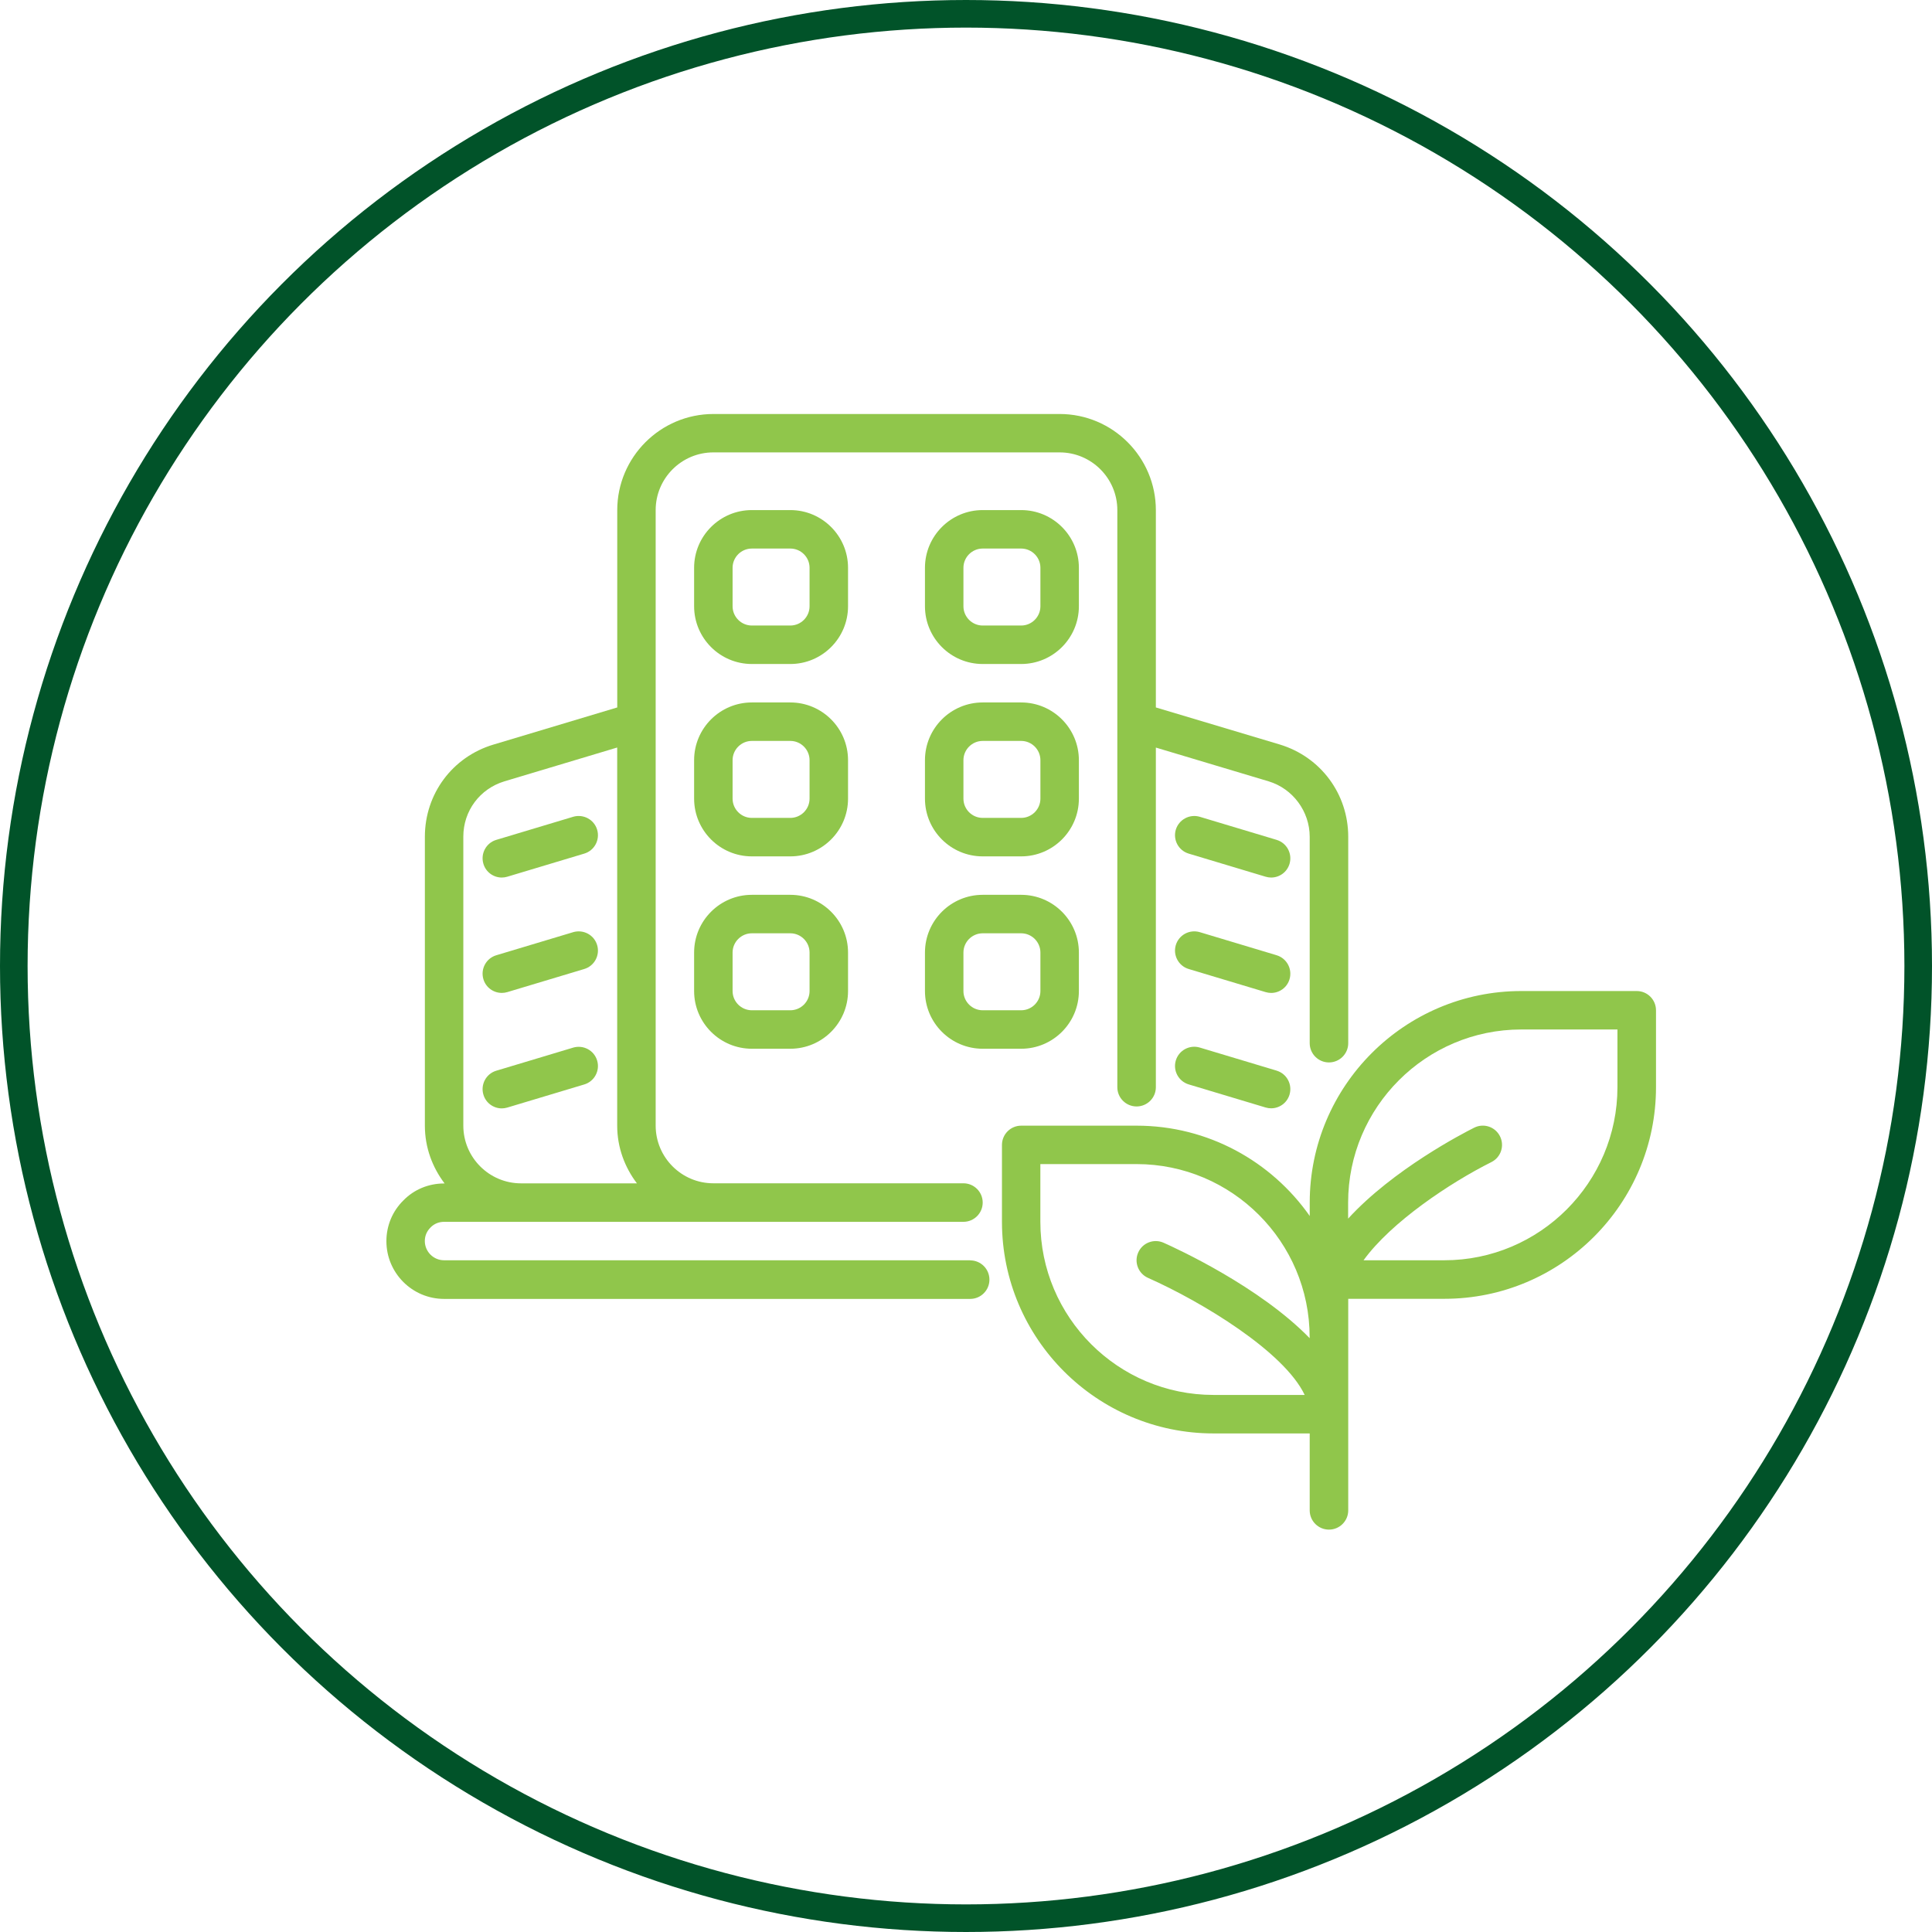
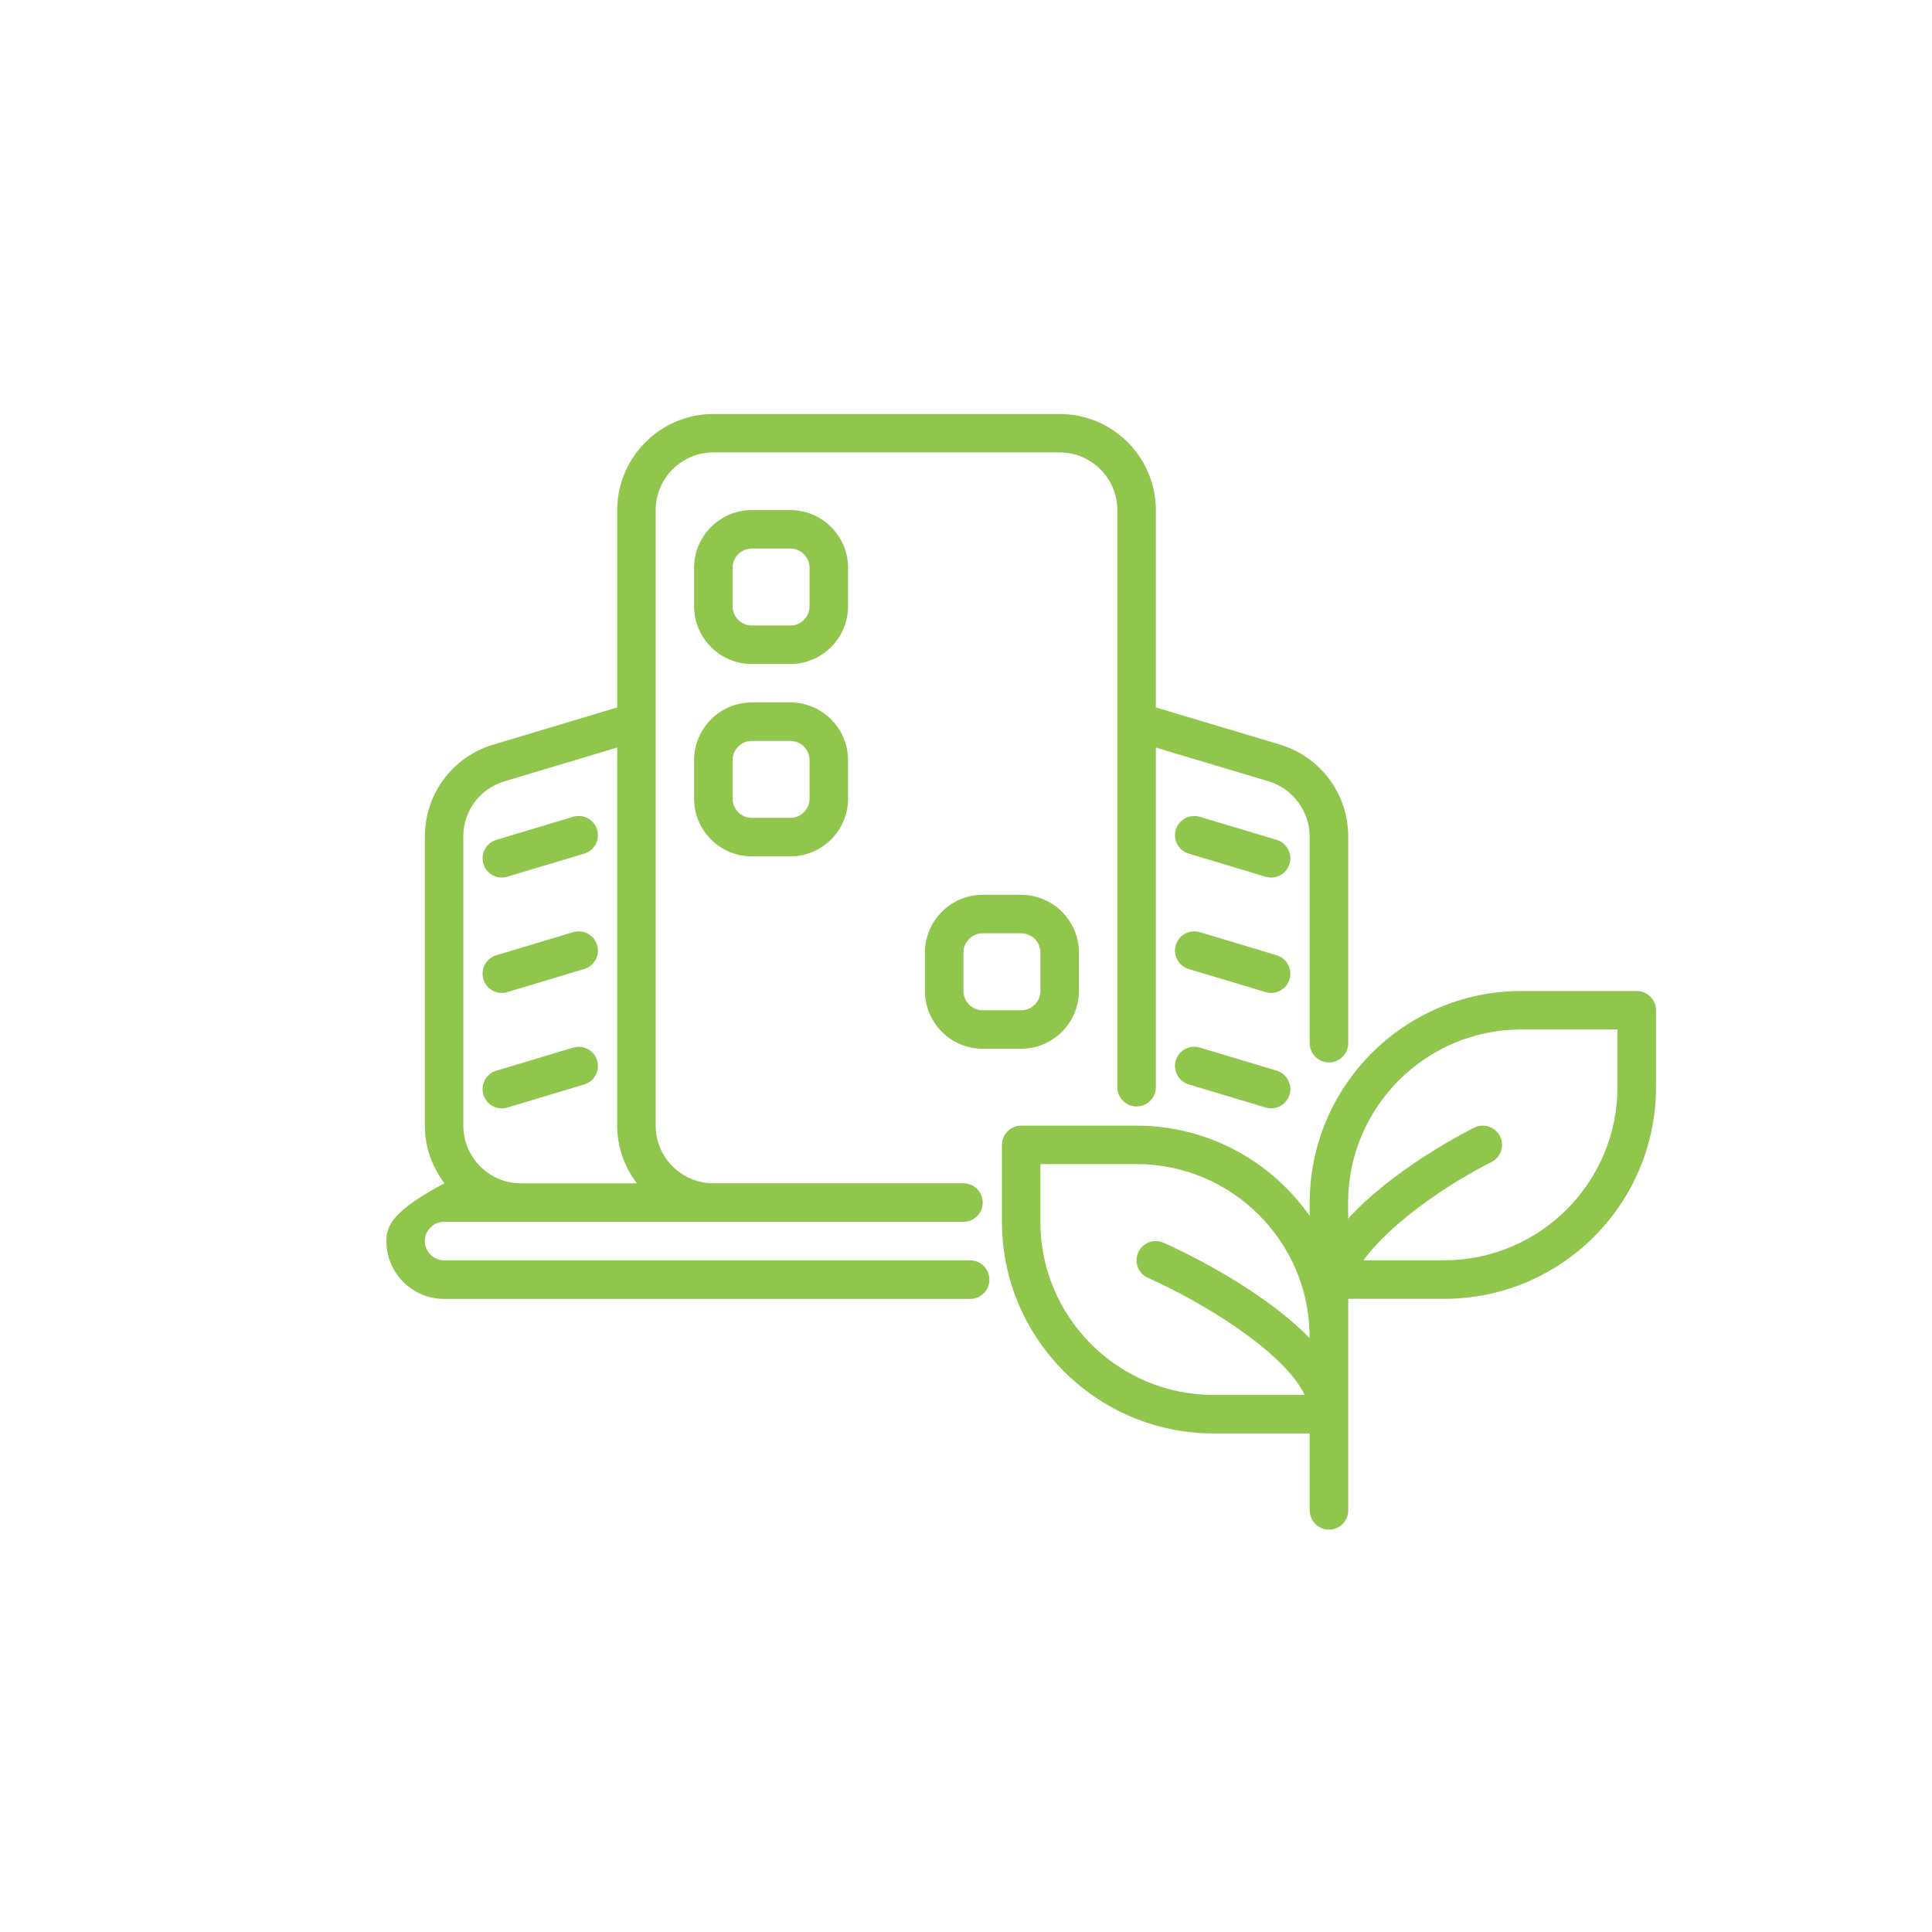
<svg xmlns="http://www.w3.org/2000/svg" width="70" height="70" viewBox="0 0 70 70" fill="none">
-   <circle cx="35" cy="35" r="34.5" stroke="#015329" />
  <path d="M46.258 30.431L43.471 29.594C43.102 29.484 42.714 29.694 42.602 30.06C42.492 30.429 42.7 30.817 43.069 30.928L45.856 31.765C45.923 31.785 45.991 31.795 46.056 31.795C46.356 31.795 46.632 31.601 46.722 31.299C46.832 30.93 46.624 30.542 46.256 30.431H46.258Z" fill="#90C64B" />
  <path d="M46.258 34.611L43.471 33.774C43.102 33.665 42.714 33.872 42.602 34.241C42.492 34.609 42.7 34.998 43.069 35.109L45.856 35.946C45.923 35.966 45.991 35.976 46.056 35.976C46.356 35.976 46.632 35.782 46.722 35.48C46.832 35.111 46.624 34.723 46.256 34.611L46.258 34.611Z" fill="#90C64B" />
  <path d="M46.258 38.792L43.471 37.955C43.102 37.845 42.714 38.053 42.602 38.422C42.492 38.79 42.7 39.178 43.069 39.29L45.856 40.127C45.923 40.147 45.991 40.156 46.056 40.156C46.356 40.156 46.632 39.962 46.722 39.66C46.832 39.292 46.624 38.904 46.256 38.792L46.258 38.792Z" fill="#90C64B" />
  <path d="M20.768 29.593L17.981 30.43C17.613 30.54 17.403 30.93 17.515 31.299C17.605 31.601 17.881 31.795 18.181 31.795C18.248 31.795 18.314 31.785 18.381 31.765L21.168 30.928C21.537 30.819 21.746 30.429 21.635 30.06C21.525 29.692 21.137 29.486 20.766 29.593H20.768Z" fill="#90C64B" />
  <path d="M20.768 33.774L17.981 34.611C17.613 34.721 17.403 35.111 17.515 35.48C17.605 35.781 17.881 35.975 18.181 35.975C18.248 35.975 18.314 35.966 18.381 35.946L21.168 35.109C21.537 34.999 21.746 34.609 21.635 34.241C21.525 33.872 21.137 33.666 20.766 33.774L20.768 33.774Z" fill="#90C64B" />
  <path d="M20.768 37.957L17.981 38.794C17.613 38.904 17.403 39.294 17.515 39.663C17.605 39.965 17.881 40.159 18.181 40.159C18.248 40.159 18.314 40.149 18.381 40.129L21.168 39.292C21.537 39.182 21.746 38.792 21.635 38.424C21.525 38.055 21.137 37.849 20.766 37.957L20.768 37.957Z" fill="#90C64B" />
  <path d="M30.726 20.572C30.726 19.42 29.789 18.481 28.634 18.481H27.241C26.088 18.481 25.149 19.418 25.149 20.572V21.966C25.149 23.119 26.086 24.058 27.241 24.058H28.634C29.787 24.058 30.726 23.121 30.726 21.966V20.572ZM29.332 21.966C29.332 22.35 29.019 22.664 28.634 22.664H27.241C26.857 22.664 26.543 22.35 26.543 21.966V20.572C26.543 20.188 26.857 19.875 27.241 19.875H28.634C29.019 19.875 29.332 20.188 29.332 20.572V21.966Z" fill="#90C64B" />
-   <path d="M39.09 20.572C39.09 19.42 38.153 18.481 36.998 18.481H35.605C34.452 18.481 33.513 19.418 33.513 20.572V21.966C33.513 23.119 34.45 24.058 35.605 24.058H36.998C38.151 24.058 39.09 23.121 39.09 21.966V20.572ZM37.696 21.966C37.696 22.35 37.383 22.664 36.998 22.664H35.605C35.221 22.664 34.907 22.35 34.907 21.966V20.572C34.907 20.188 35.221 19.875 35.605 19.875H36.998C37.383 19.875 37.696 20.188 37.696 20.572V21.966Z" fill="#90C64B" />
  <path d="M30.726 27.543C30.726 26.39 29.789 25.451 28.634 25.451H27.241C26.088 25.451 25.149 26.388 25.149 27.543V28.936C25.149 30.089 26.086 31.028 27.241 31.028H28.634C29.787 31.028 30.726 30.091 30.726 28.936V27.543ZM29.332 28.936C29.332 29.32 29.019 29.634 28.634 29.634H27.241C26.857 29.634 26.543 29.32 26.543 28.936V27.543C26.543 27.159 26.857 26.845 27.241 26.845H28.634C29.019 26.845 29.332 27.159 29.332 27.543V28.936Z" fill="#90C64B" />
-   <path d="M39.09 27.543C39.09 26.39 38.153 25.451 36.998 25.451H35.605C34.452 25.451 33.513 26.388 33.513 27.543V28.936C33.513 30.089 34.45 31.028 35.605 31.028H36.998C38.151 31.028 39.09 30.091 39.09 28.936V27.543ZM37.696 28.936C37.696 29.32 37.383 29.634 36.998 29.634H35.605C35.221 29.634 34.907 29.32 34.907 28.936V27.543C34.907 27.159 35.221 26.845 35.605 26.845H36.998C37.383 26.845 37.696 27.159 37.696 27.543V28.936Z" fill="#90C64B" />
-   <path d="M28.634 32.421H27.241C26.088 32.421 25.149 33.358 25.149 34.513V35.907C25.149 37.059 26.086 37.998 27.241 37.998H28.634C29.787 37.998 30.726 37.061 30.726 35.907V34.513C30.726 33.36 29.789 32.421 28.634 32.421ZM29.332 35.907C29.332 36.291 29.019 36.604 28.634 36.604H27.241C26.857 36.604 26.543 36.291 26.543 35.907V34.513C26.543 34.129 26.857 33.815 27.241 33.815H28.634C29.019 33.815 29.332 34.129 29.332 34.513V35.907Z" fill="#90C64B" />
  <path d="M36.998 32.421H35.605C34.452 32.421 33.513 33.358 33.513 34.513V35.907C33.513 37.059 34.45 37.998 35.605 37.998H36.998C38.151 37.998 39.09 37.061 39.09 35.907V34.513C39.09 33.36 38.153 32.421 36.998 32.421ZM37.696 35.907C37.696 36.291 37.383 36.604 36.998 36.604H35.605C35.221 36.604 34.907 36.291 34.907 35.907V34.513C34.907 34.129 35.221 33.815 35.605 33.815H36.998C37.383 33.815 37.696 34.129 37.696 34.513V35.907Z" fill="#90C64B" />
-   <path d="M35.152 45.662H16.09C15.706 45.662 15.392 45.349 15.392 44.964C15.392 44.778 15.462 44.608 15.605 44.468C15.731 44.339 15.903 44.269 16.09 44.269H34.907C35.291 44.269 35.605 43.957 35.605 43.571C35.605 43.187 35.293 42.873 34.907 42.873H25.847C24.694 42.873 23.756 41.936 23.756 40.782V18.483C23.756 17.33 24.692 16.391 25.847 16.391H38.392C39.544 16.391 40.483 17.328 40.483 18.483V39.392C40.483 39.776 40.795 40.089 41.181 40.089C41.565 40.089 41.879 39.778 41.879 39.392V27.086L45.964 28.309C46.842 28.574 47.453 29.399 47.453 30.318V37.796C47.453 38.18 47.765 38.494 48.151 38.494C48.535 38.494 48.849 38.182 48.849 37.796V30.318C48.849 28.766 47.851 27.423 46.366 26.974L41.879 25.632V18.485C41.879 16.564 40.315 15 38.394 15H25.849C23.928 15 22.364 16.564 22.364 18.485V25.632L17.877 26.978C16.391 27.423 15.394 28.766 15.394 30.316V40.787C15.394 41.575 15.666 42.295 16.109 42.879H16.091C15.527 42.879 15 43.1 14.621 43.488C14.222 43.878 14 44.406 14 44.97C14 46.123 14.937 47.062 16.091 47.062H35.152C35.536 47.062 35.849 46.75 35.849 46.364C35.849 45.98 35.538 45.666 35.152 45.666L35.152 45.662ZM16.787 40.783V30.312C16.787 29.381 17.385 28.578 18.277 28.309L22.362 27.084V40.784C22.362 41.572 22.634 42.291 23.077 42.875H18.879C17.726 42.875 16.787 41.938 16.787 40.783Z" fill="#90C64B" />
+   <path d="M35.152 45.662H16.09C15.706 45.662 15.392 45.349 15.392 44.964C15.392 44.778 15.462 44.608 15.605 44.468C15.731 44.339 15.903 44.269 16.09 44.269H34.907C35.291 44.269 35.605 43.957 35.605 43.571C35.605 43.187 35.293 42.873 34.907 42.873H25.847C24.694 42.873 23.756 41.936 23.756 40.782V18.483C23.756 17.33 24.692 16.391 25.847 16.391H38.392C39.544 16.391 40.483 17.328 40.483 18.483V39.392C40.483 39.776 40.795 40.089 41.181 40.089C41.565 40.089 41.879 39.778 41.879 39.392V27.086L45.964 28.309C46.842 28.574 47.453 29.399 47.453 30.318V37.796C47.453 38.18 47.765 38.494 48.151 38.494C48.535 38.494 48.849 38.182 48.849 37.796V30.318C48.849 28.766 47.851 27.423 46.366 26.974L41.879 25.632V18.485C41.879 16.564 40.315 15 38.394 15H25.849C23.928 15 22.364 16.564 22.364 18.485V25.632L17.877 26.978C16.391 27.423 15.394 28.766 15.394 30.316V40.787C15.394 41.575 15.666 42.295 16.109 42.879H16.091C14.222 43.878 14 44.406 14 44.97C14 46.123 14.937 47.062 16.091 47.062H35.152C35.536 47.062 35.849 46.75 35.849 46.364C35.849 45.98 35.538 45.666 35.152 45.666L35.152 45.662ZM16.787 40.783V30.312C16.787 29.381 17.385 28.578 18.277 28.309L22.362 27.084V40.784C22.362 41.572 22.634 42.291 23.077 42.875H18.879C17.726 42.875 16.787 41.938 16.787 40.783Z" fill="#90C64B" />
  <path d="M59.3 35.907H55.12C50.892 35.907 47.454 39.347 47.454 43.573V44.057C46.066 42.081 43.775 40.785 41.181 40.785H37C36.616 40.785 36.303 41.097 36.303 41.483V44.27C36.303 48.498 39.742 51.936 43.968 51.936H47.453V54.724C47.453 55.108 47.765 55.421 48.151 55.421C48.535 55.421 48.849 55.11 48.849 54.724V47.058H52.334C56.562 47.058 60 43.618 60 39.392V36.605C60 36.22 59.688 35.907 59.302 35.907L59.3 35.907ZM47.452 48.485C45.635 46.615 42.632 45.237 42.159 45.027C41.806 44.87 41.395 45.029 41.24 45.38C41.083 45.731 41.242 46.142 41.593 46.299C43.559 47.173 46.523 48.971 47.271 50.541H43.966C40.509 50.541 37.694 47.726 37.694 44.268V42.177H41.179C44.637 42.177 47.451 44.992 47.451 48.449L47.452 48.485ZM58.603 39.39C58.603 42.847 55.788 45.662 52.331 45.662H49.404C50.406 44.276 52.544 42.851 54.036 42.105C54.381 41.932 54.52 41.514 54.347 41.169C54.175 40.825 53.758 40.685 53.413 40.858C53.005 41.062 50.476 42.371 48.845 44.153V43.573C48.845 40.115 51.66 37.3 55.118 37.3H58.603V39.392L58.603 39.39Z" fill="#90C64B" />
</svg>